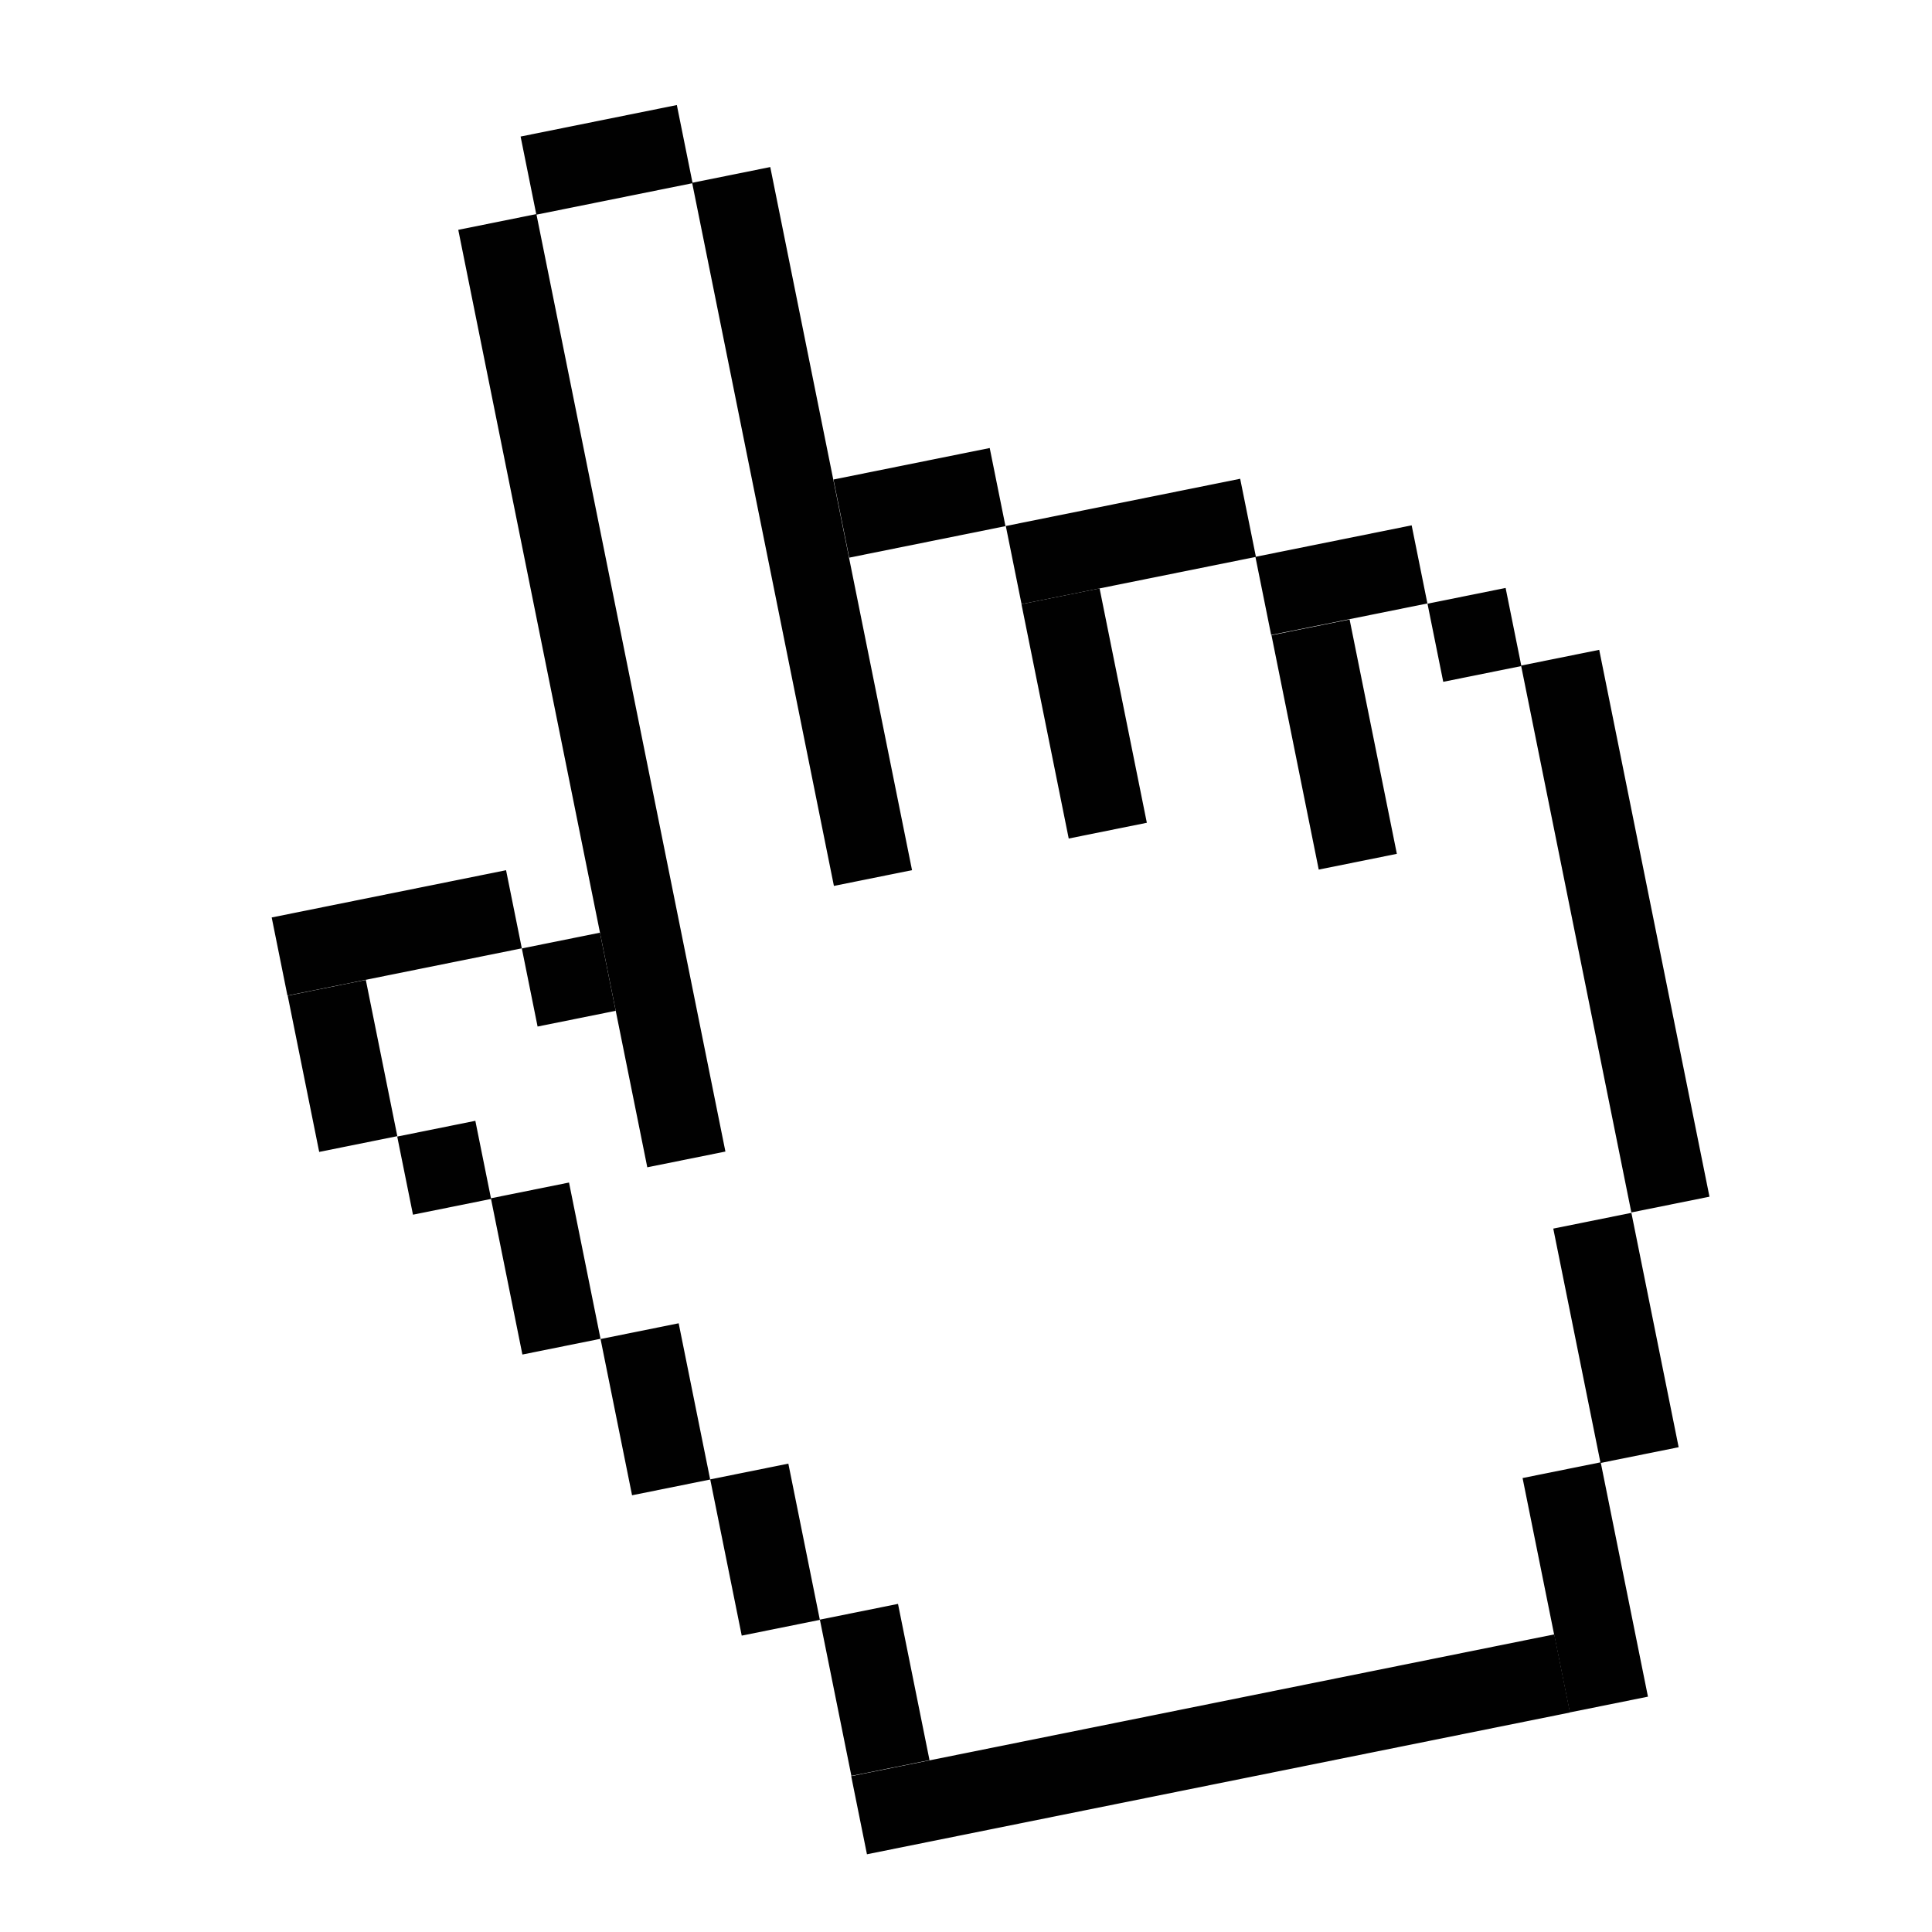
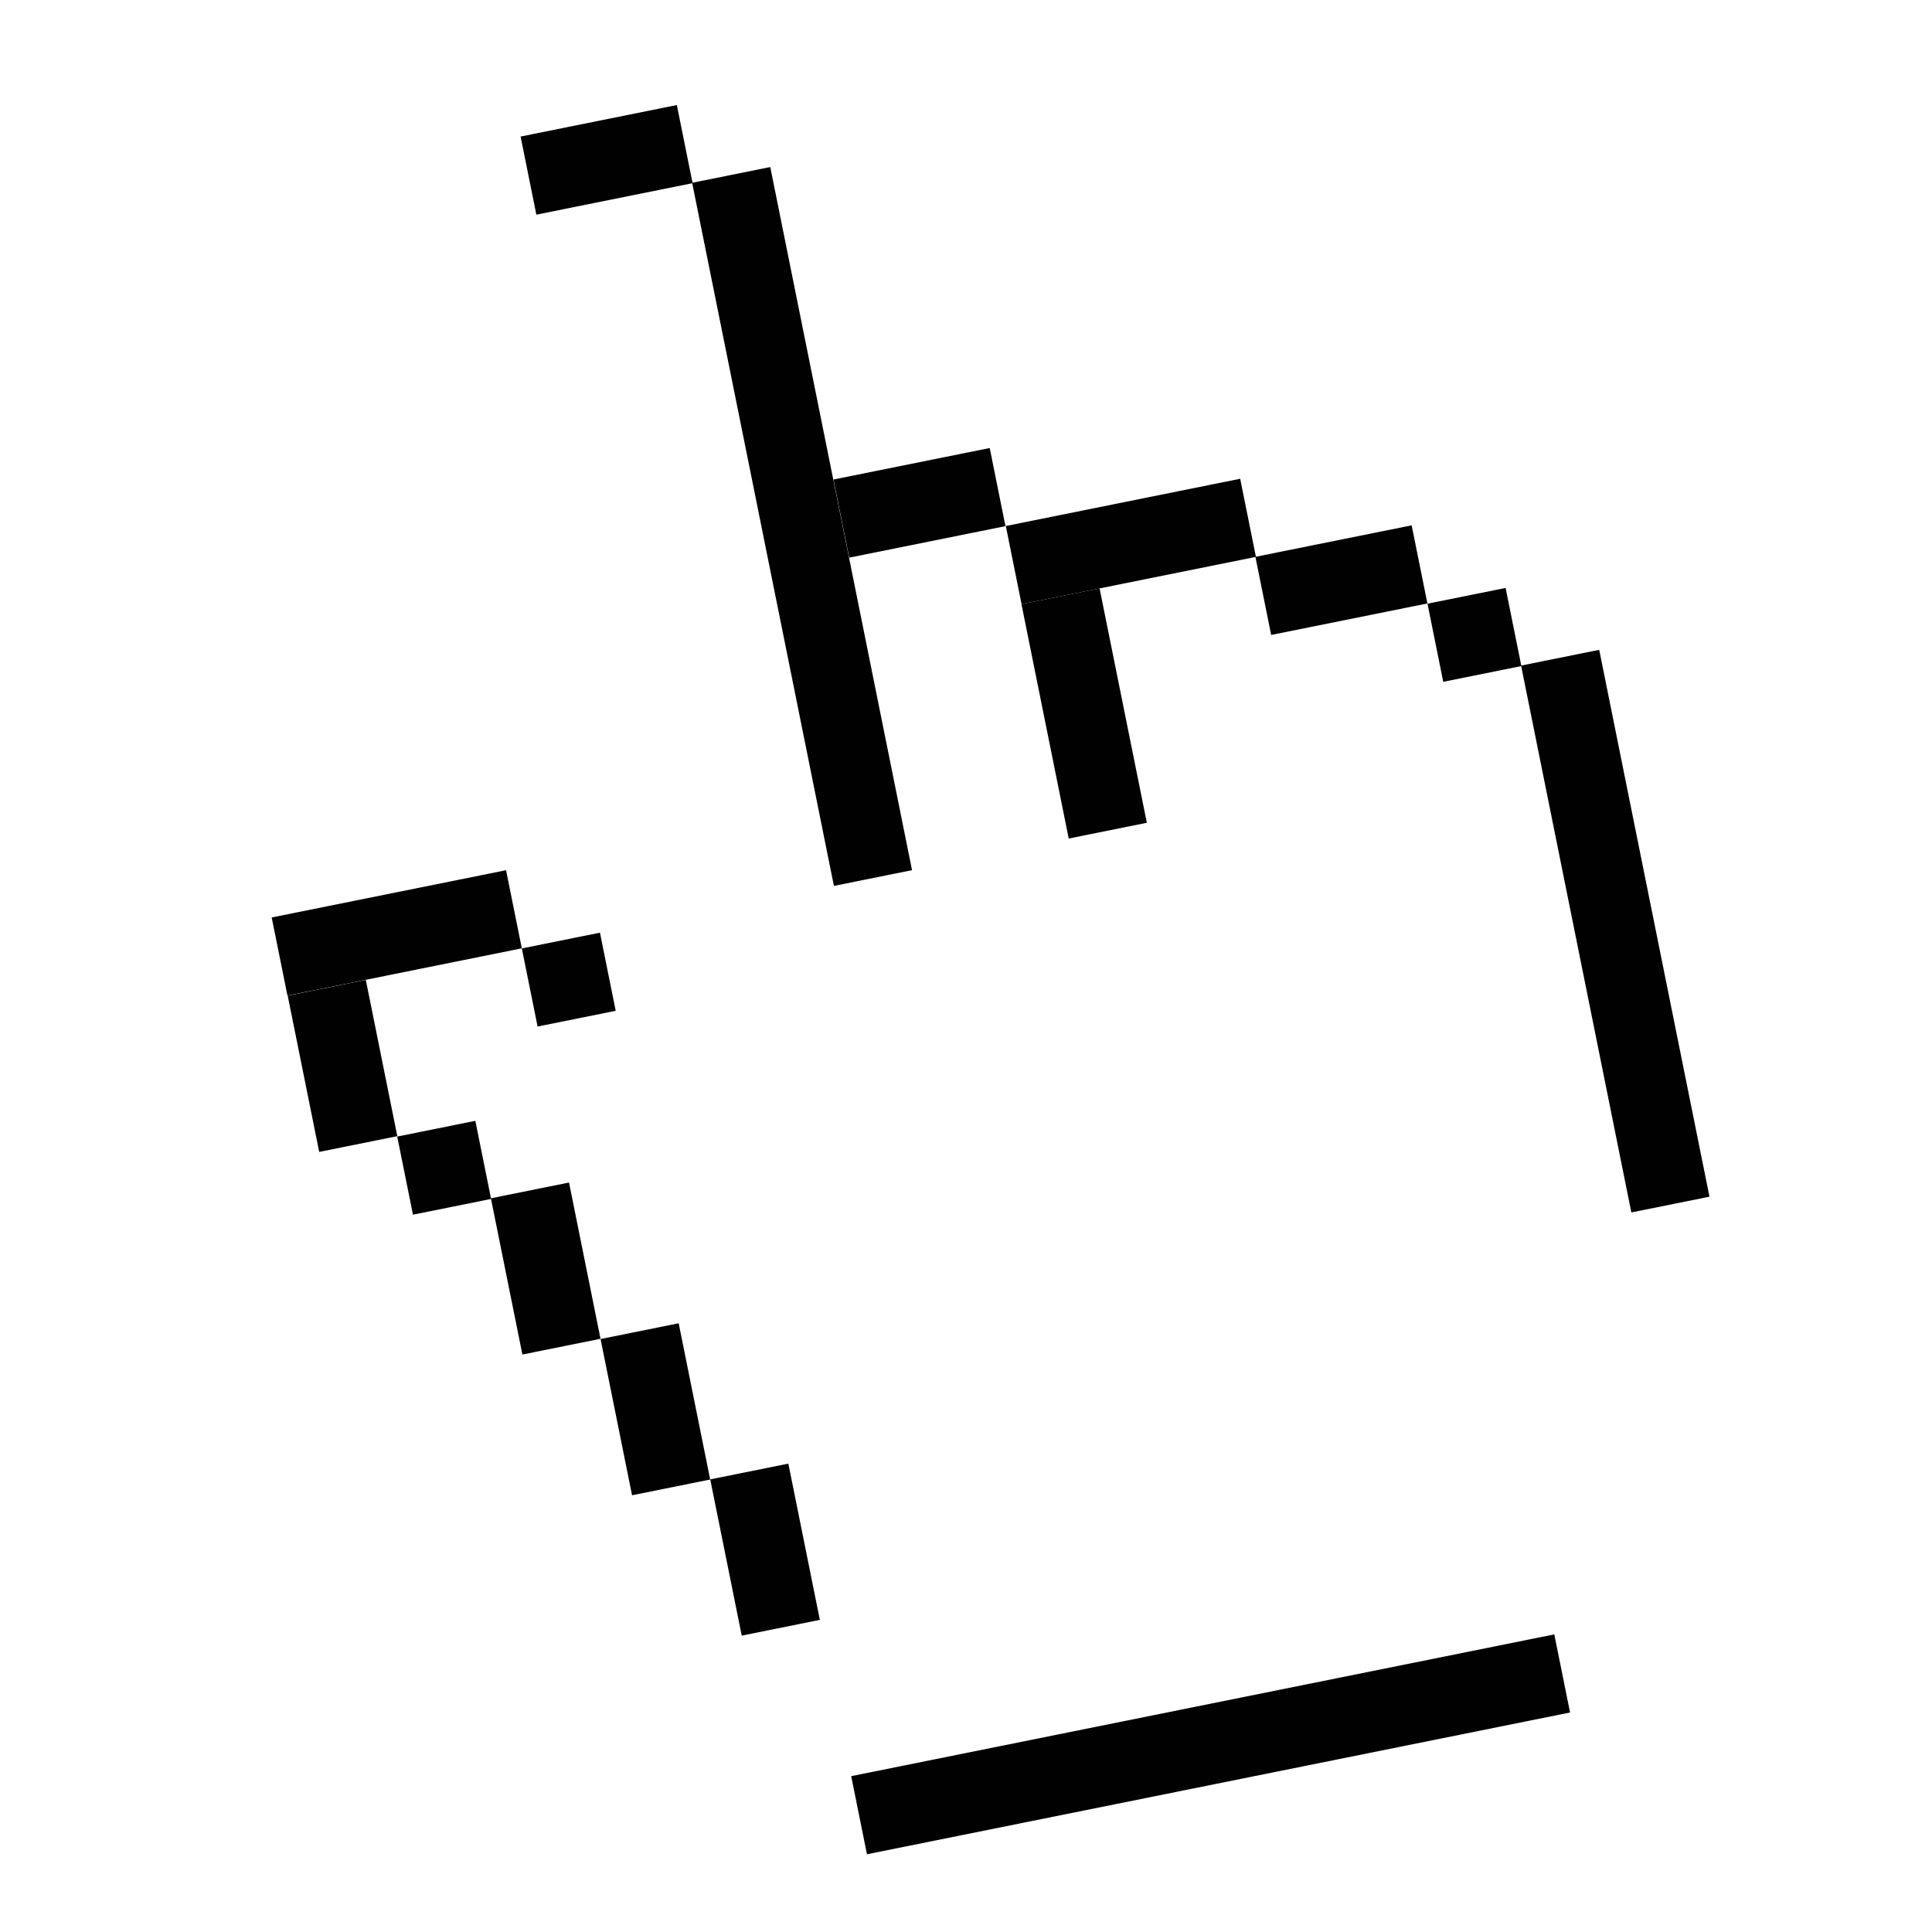
<svg xmlns="http://www.w3.org/2000/svg" version="1.1" viewBox="0 0 400 400">
  <defs>
    <style>
      .cls-1 {
        fill: #fff;
      }

      .cls-2 {
        filter: url(#drop-shadow-1);
      }

      .cls-3 {
        fill: #010101;
      }
    </style>
    <filter id="drop-shadow-1" filterUnits="userSpaceOnUse">
      <feOffset dx="5" dy="7" />
      <feGaussianBlur result="blur" stdDeviation="5" />
      <feFlood flood-color="#010101" flood-opacity=".5" />
      <feComposite in2="blur" operator="in" />
      <feComposite in="SourceGraphic" />
    </filter>
  </defs>
  <g>
    <g id="Lager_1">
      <g class="cls-2">
        <path class="cls-1" d="M309.9,131.1l-3.2-16.2-16.2,3.2-3.2-16.2-32.3,6.5-3.2-16.2-48.5,9.7-3.2-16.2-32.3,6.5-13-64.7-16.2,3.2-3.2-16.2-32.3,6.5,3.2,16.2-16.2,3.2,29.2,145.6-16.2,3.2-3.2-16.2-48.5,9.7,3.2,16.2,1.6,8.1,4.9,24.3,16.2-3.2,3.2,16.2,16.2-3.2,6.5,32.3,16.2-3.2,6.5,32.3,16.2-3.2,6.5,32.3,16.2-3.2,6.5,32.3,3.2,16.2,145.6-29.2,16.2-3.2-9.7-48.5,16.2-3.2-9.7-48.5,16.2-3.2-22.7-113.2-16.2,3.2Z" />
        <g>
-           <rect class="cls-3" x="109.2" y="37.1" width="16.5" height="198" transform="translate(-24.5 25.8) rotate(-11.4)" />
          <rect class="cls-3" x="104.1" y="17.9" width="33" height="16.5" transform="translate(-2.8 24.3) rotate(-11.4)" />
          <rect class="cls-3" x="152.8" y="27.9" width="16.5" height="148.5" transform="translate(-17 33.7) rotate(-11.4)" />
          <rect class="cls-3" x="168.8" y="89" width="33" height="16.5" transform="translate(-15.5 38.4) rotate(-11.4)" />
          <rect class="cls-3" x="211.1" y="116.1" width="16.5" height="49.5" transform="translate(-23.4 46) rotate(-11.4)" />
          <rect class="cls-3" x="204.3" y="97" width="49.5" height="16.5" transform="translate(-16.2 47.2) rotate(-11.4)" />
-           <rect class="cls-3" x="262.9" y="122.6" width="16.5" height="49.5" transform="translate(-23.7 56.3) rotate(-11.4)" />
          <rect class="cls-3" x="256.2" y="105.1" width="33" height="16.5" transform="translate(-17 55.9) rotate(-11.4)" />
          <rect class="cls-3" x="292" y="116.4" width="16.5" height="16.5" transform="translate(-18.7 61.6) rotate(-11.4)" />
          <rect class="cls-3" x="321.1" y="128.3" width="16.5" height="115.5" transform="translate(-30.2 68.5) rotate(-11.4)" />
-           <rect class="cls-3" x="321.2" y="245.5" width="16.5" height="49.5" transform="translate(-46.8 70.2) rotate(-11.4)" />
-           <rect class="cls-3" x="314.8" y="297.2" width="16.5" height="49.5" transform="translate(-57.1 69.9) rotate(-11.4)" />
          <rect class="cls-3" x="171.2" y="346.1" width="148.5" height="16.5" transform="translate(-65 55.3) rotate(-11.4)" />
          <rect class="cls-3" x="104.4" y="187.7" width="16.5" height="16.5" transform="translate(-36.4 26) rotate(-11.4)" />
          <rect class="cls-3" x="52.3" y="178" width="49.5" height="16.5" transform="translate(-35.2 18.8) rotate(-11.4)" />
          <rect class="cls-3" x="57.5" y="197.3" width="16.5" height="33" transform="translate(-40.8 17.1) rotate(-11.4)" />
          <rect class="cls-3" x="78.5" y="226.6" width="16.5" height="16.5" transform="translate(-44.5 21.7) rotate(-11.4)" />
          <rect class="cls-3" x="99.6" y="239.3" width="16.5" height="33" transform="translate(-48.3 26.2) rotate(-11.4)" />
          <rect class="cls-3" x="122.3" y="268.4" width="16.5" height="33" transform="translate(-53.6 31.3) rotate(-11.4)" />
          <rect class="cls-3" x="144.9" y="297.5" width="16.5" height="33" transform="translate(-58.8 36.3) rotate(-11.4)" />
-           <rect class="cls-3" x="167.6" y="326.6" width="16.5" height="33" transform="translate(-64.1 41.3) rotate(-11.4)" />
        </g>
      </g>
    </g>
  </g>
</svg>